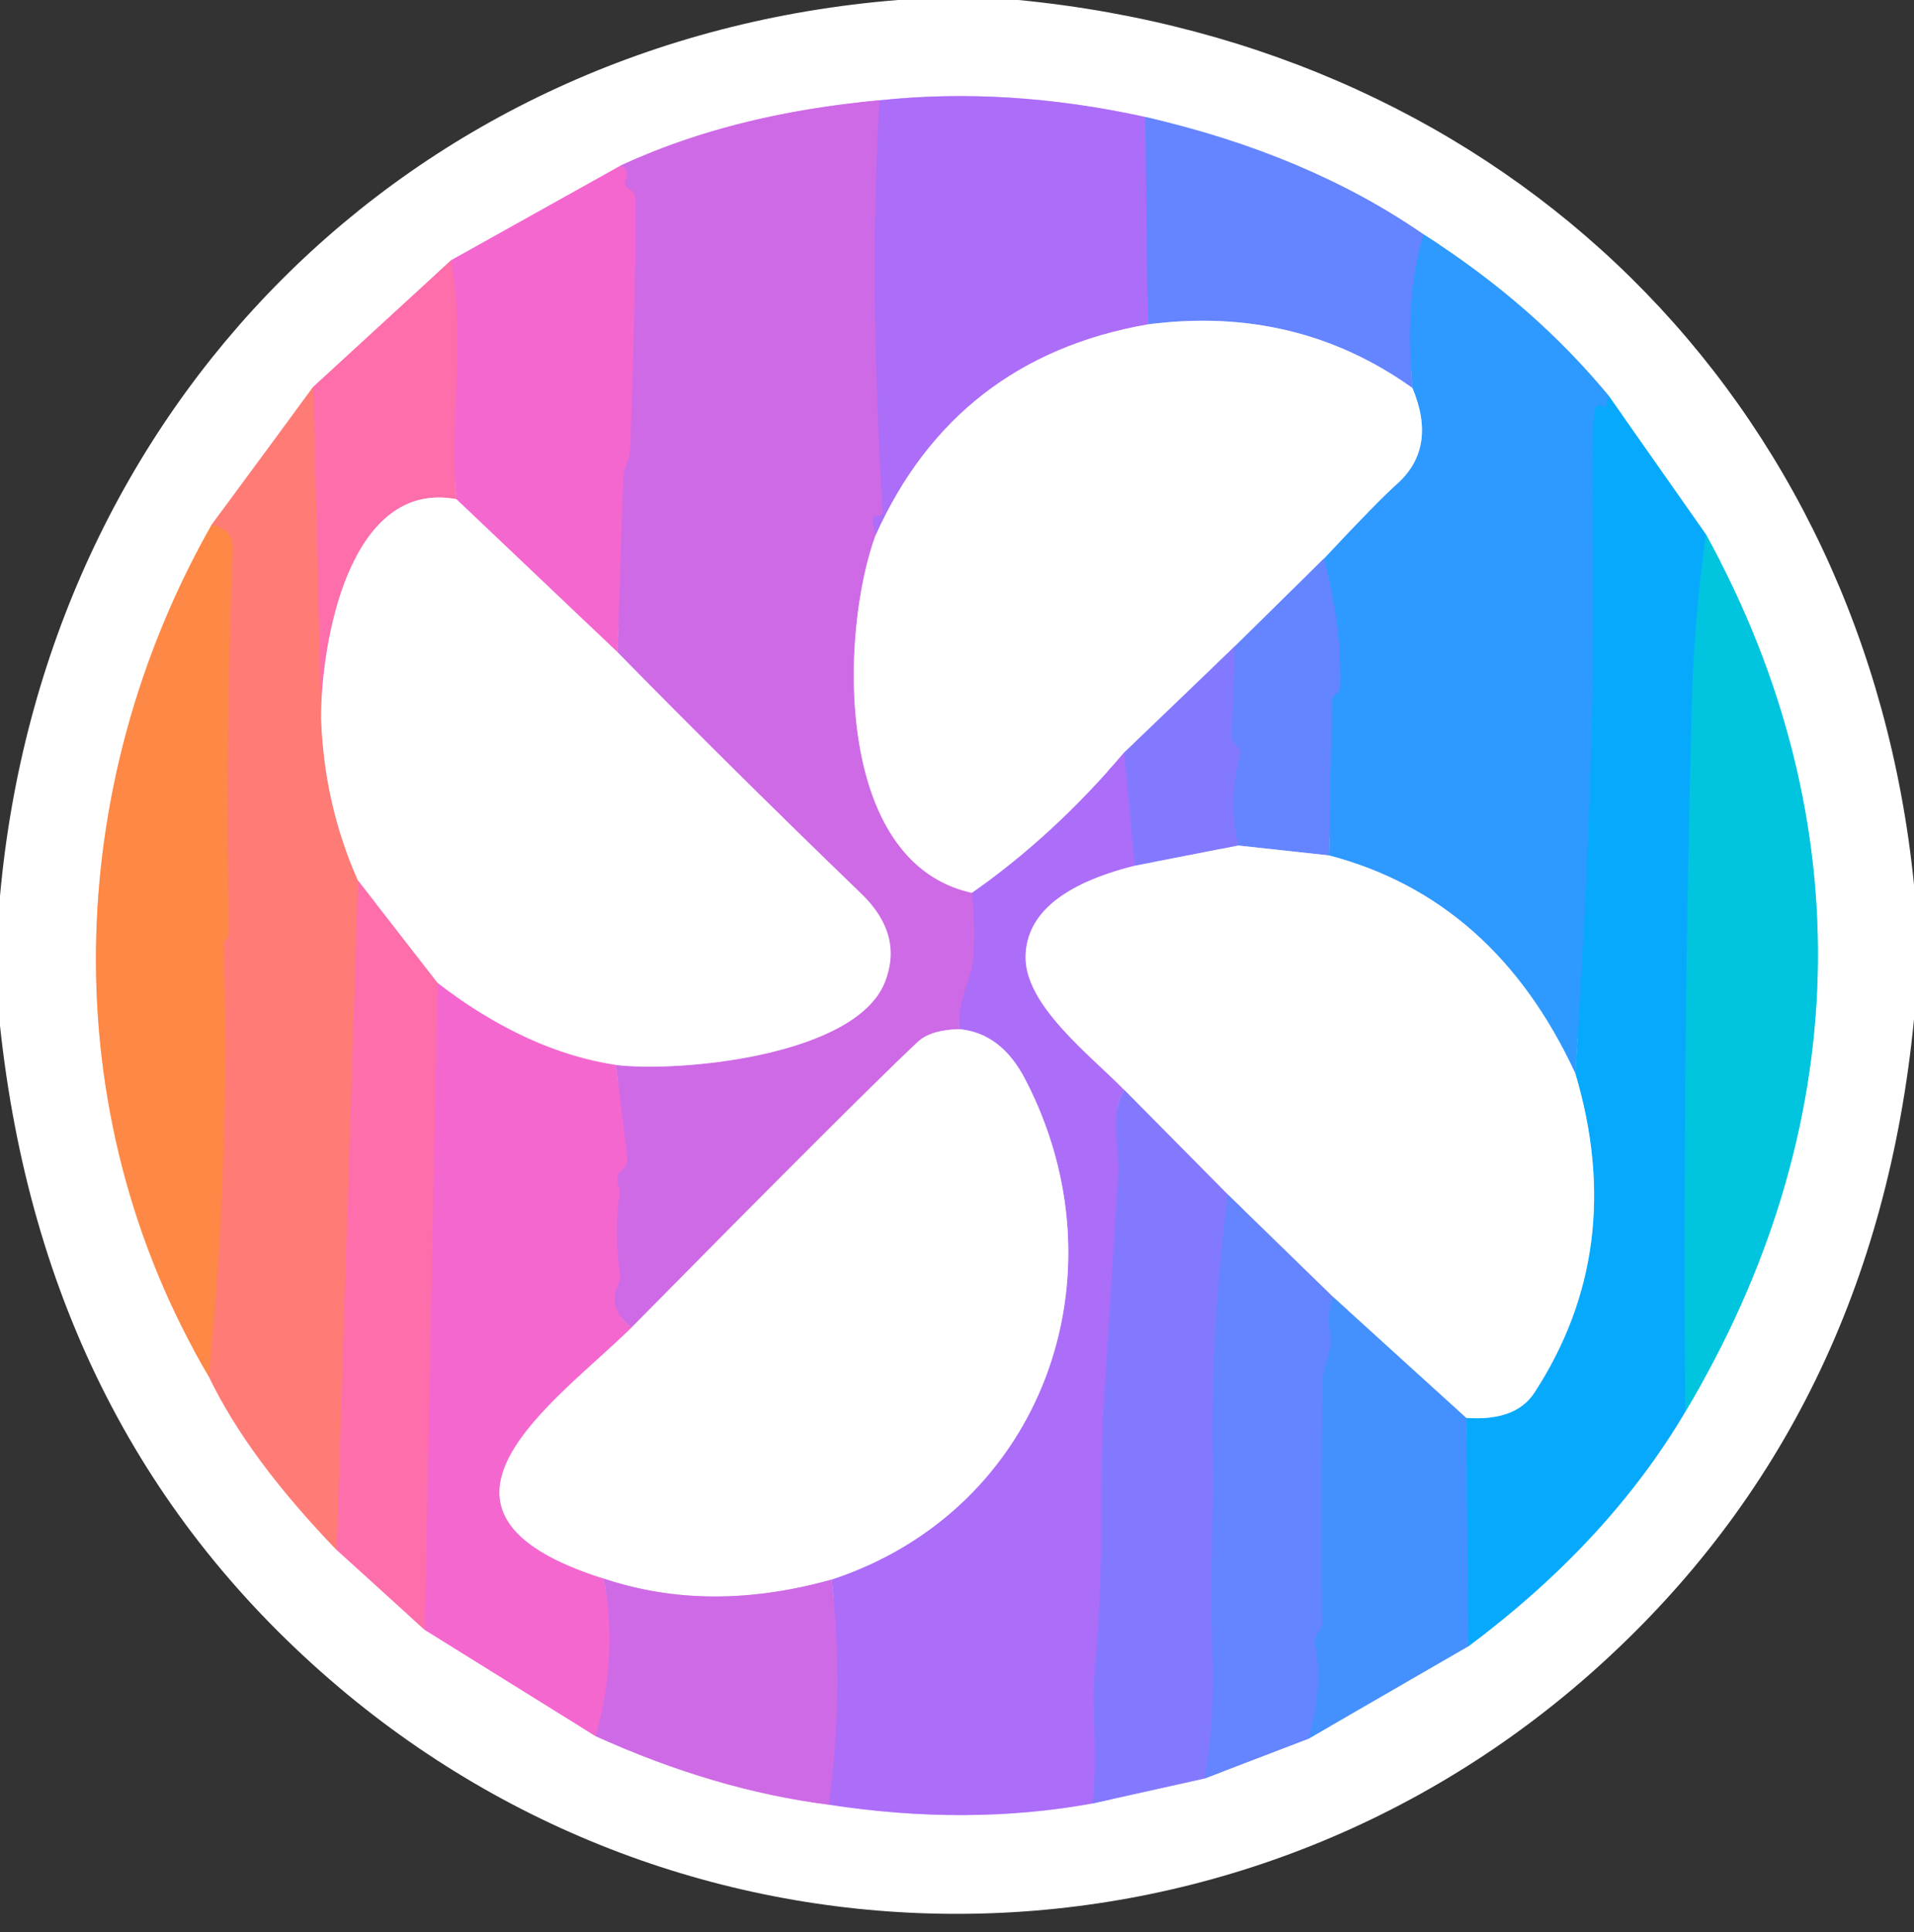
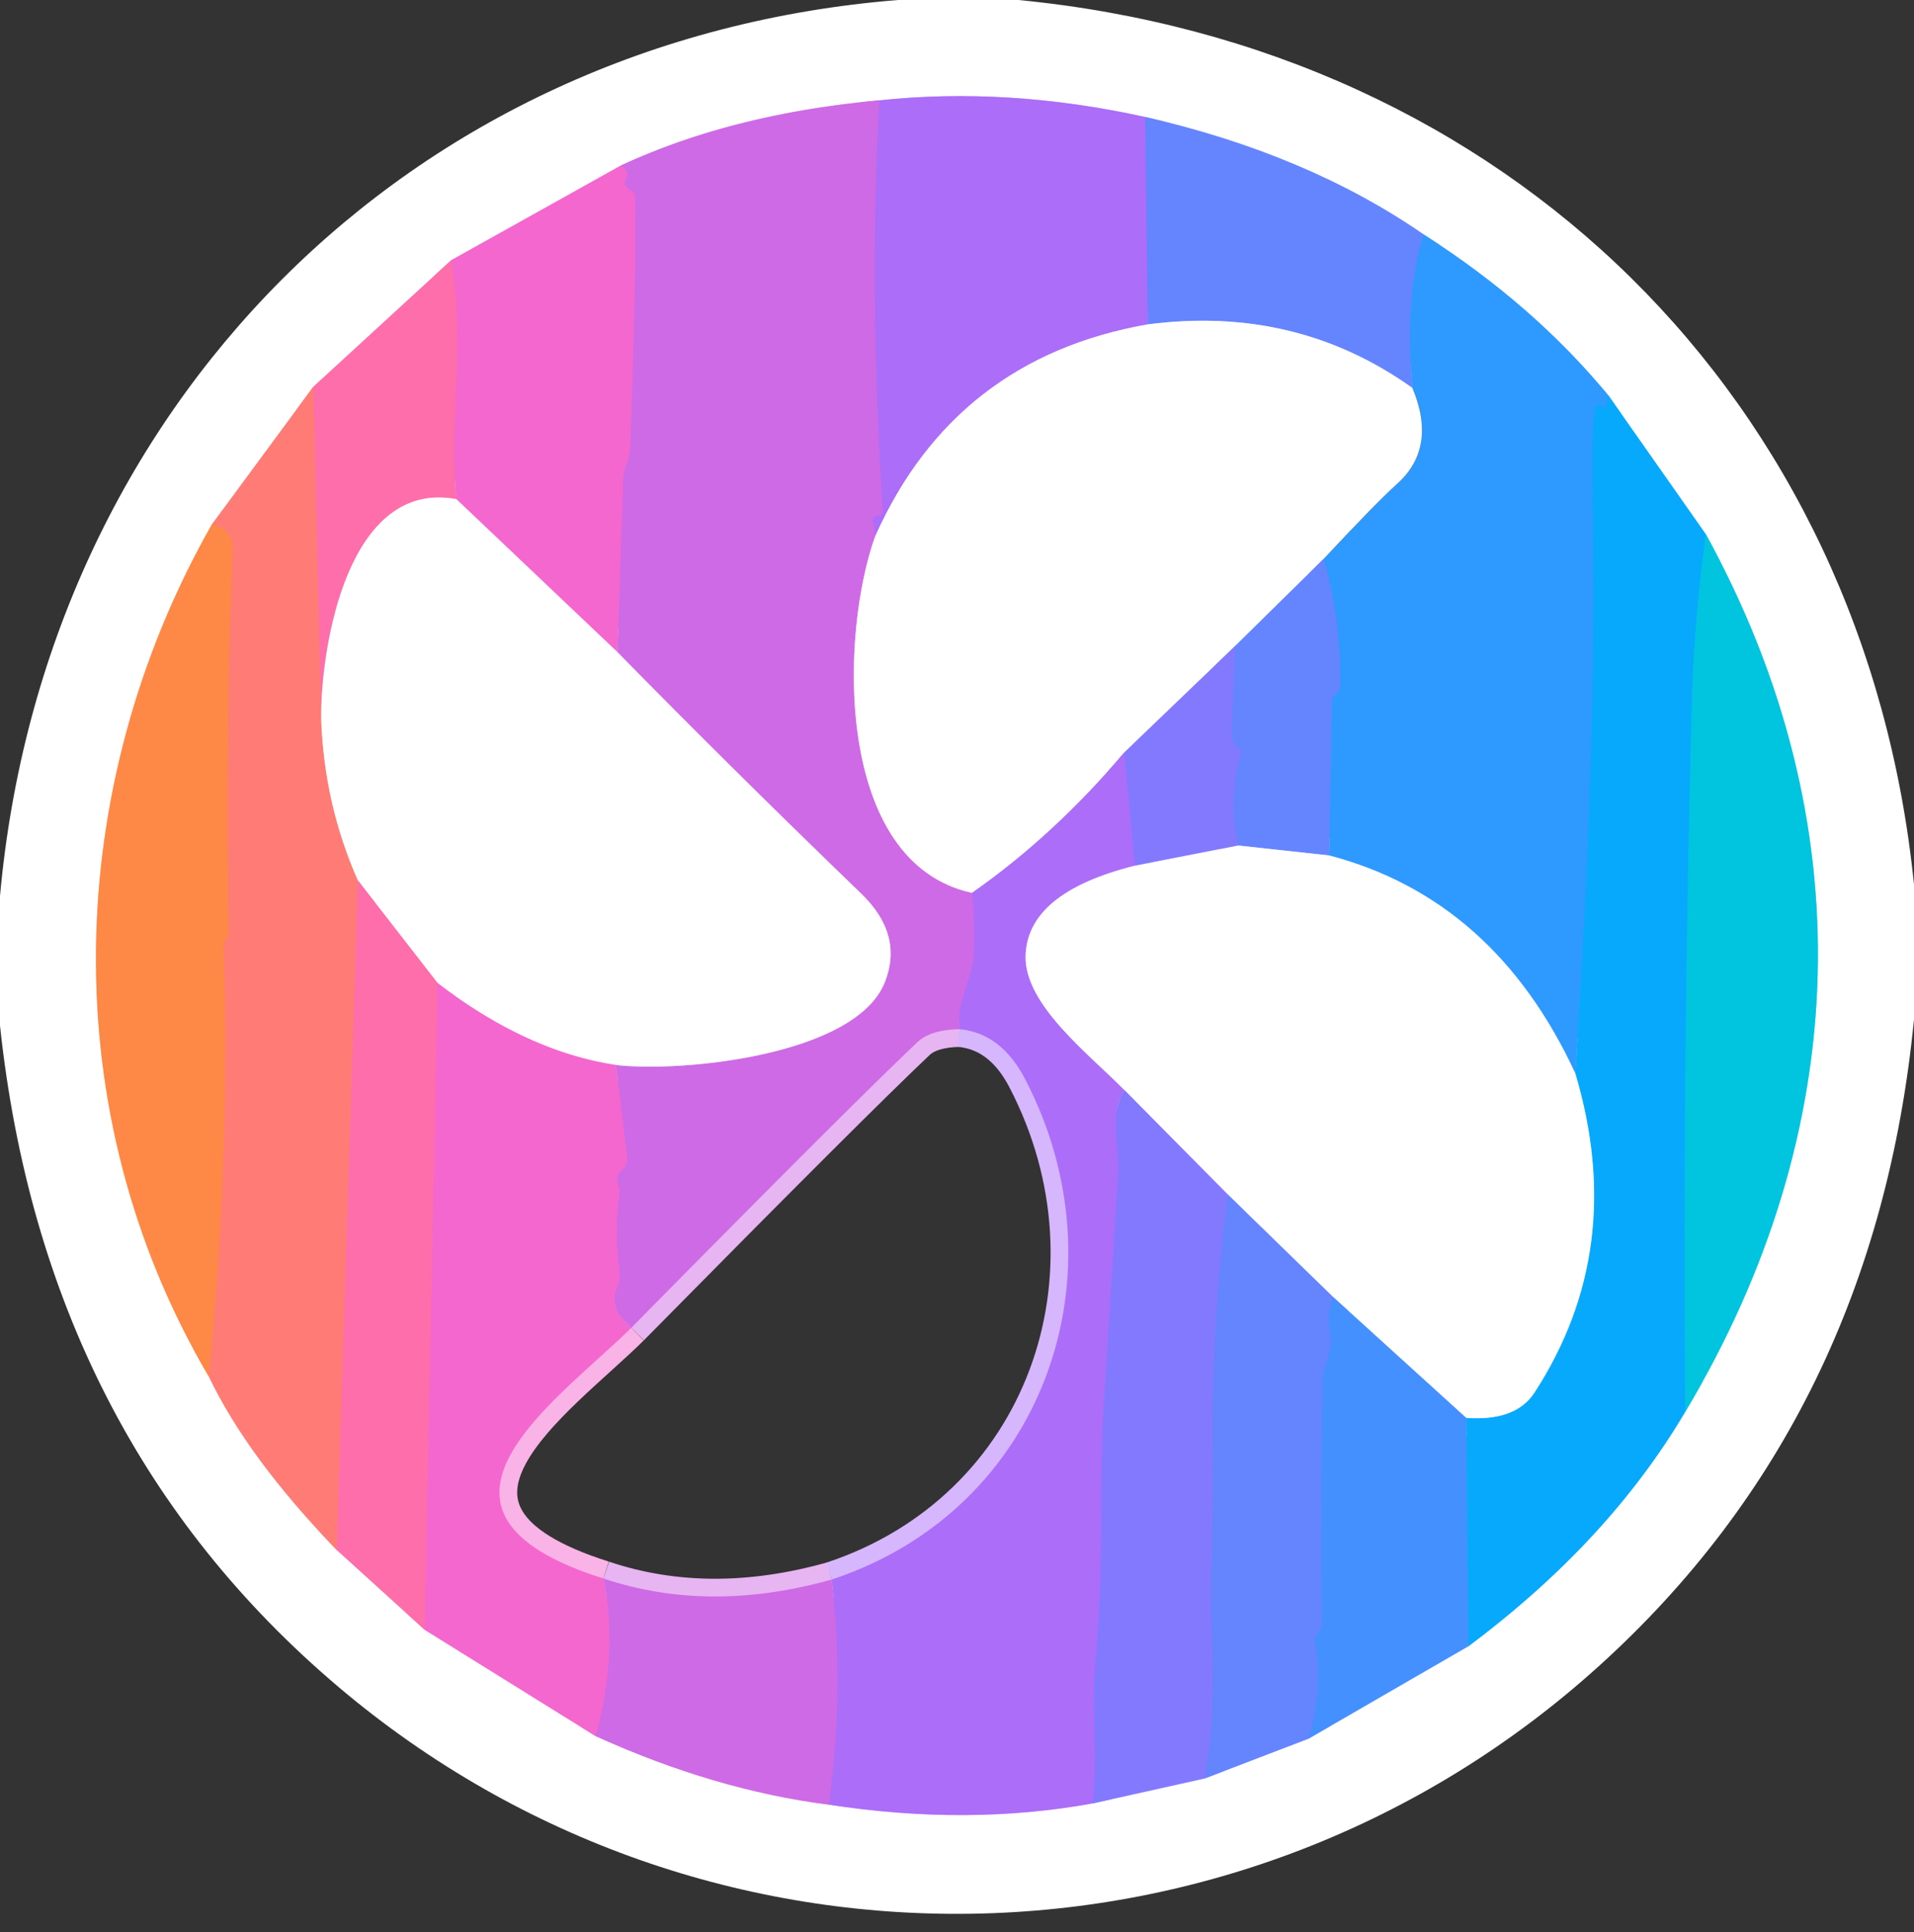
<svg xmlns="http://www.w3.org/2000/svg" version="1.1" viewBox="0.00 0.00 108.00 109.00">
  <rect x="0.00" y="0.00" width="108.00" height="109.00" fill="#333333" stroke="none" />
  <g stroke-width="2.00" fill="none" stroke-linecap="butt">
    <path stroke="#e7b5f2" vector-effect="non-scaling-stroke" d="   M 49.62 5.66   Q 41.29 6.42 35.01 9.35" />
    <path stroke="#fab3e7" vector-effect="non-scaling-stroke" d="   M 35.01 9.35   L 25.46 14.68" />
    <path stroke="#feb7d5" vector-effect="non-scaling-stroke" d="   M 25.46 14.68   L 17.68 21.82" />
    <path stroke="#ffbeba" vector-effect="non-scaling-stroke" d="   M 17.68 21.82   L 11.94 29.61" />
    <path stroke="#ffc4a2" vector-effect="non-scaling-stroke" d="   M 11.94 29.61   C 3.57 44.35 2.97 62.71 11.78 77.65" />
    <path stroke="#ffbeba" vector-effect="non-scaling-stroke" d="   M 11.78 77.65   Q 13.99 82.26 19.00 87.44" />
    <path stroke="#feb7d5" vector-effect="non-scaling-stroke" d="   M 19.00 87.44   L 23.97 91.95" />
    <path stroke="#fab3e7" vector-effect="non-scaling-stroke" d="   M 23.97 91.95   L 33.62 97.95" />
    <path stroke="#e7b5f2" vector-effect="non-scaling-stroke" d="   M 33.62 97.95   Q 40.36 101.00 46.77 101.81" />
    <path stroke="#d6b6fc" vector-effect="non-scaling-stroke" d="   M 46.77 101.81   Q 54.61 103.02 61.65 101.74" />
    <path stroke="#c1bcff" vector-effect="non-scaling-stroke" d="   M 61.65 101.74   L 67.98 100.33" />
    <path stroke="#b2c2ff" vector-effect="non-scaling-stroke" d="   M 67.98 100.33   L 73.83 98.09" />
    <path stroke="#a2c8ff" vector-effect="non-scaling-stroke" d="   M 73.83 98.09   L 82.86 92.87" />
    <path stroke="#83d4fe" vector-effect="non-scaling-stroke" d="   M 82.86 92.87   Q 90.76 86.98 95.09 79.65" />
    <path stroke="#80e2ef" vector-effect="non-scaling-stroke" d="   M 95.09 79.65   C 104.56 63.82 105.16 46.36 96.26 30.15" />
    <path stroke="#83d4fe" vector-effect="non-scaling-stroke" d="   M 96.26 30.15   L 90.77 22.33" />
    <path stroke="#97ccff" vector-effect="non-scaling-stroke" d="   M 90.77 22.33   Q 86.54 17.19 80.32 13.22" />
    <path stroke="#b2c2ff" vector-effect="non-scaling-stroke" d="   M 80.32 13.22   Q 73.76 8.69 64.62 6.60" />
    <path stroke="#d6b6fc" vector-effect="non-scaling-stroke" d="   M 64.62 6.60   Q 56.86 4.89 49.62 5.66" />
    <path stroke="#8979fc" vector-effect="non-scaling-stroke" d="   M 64.62 6.60   L 64.77 18.30" />
    <path stroke="#d6b6fc" vector-effect="non-scaling-stroke" d="   M 64.77 18.30   Q 53.91 20.20 49.40 30.21" />
    <path stroke="#bd6cef" vector-effect="non-scaling-stroke" d="   M 49.40 30.21   L 49.25 29.46   Q 49.18 29.12 49.53 29.10   Q 49.82 29.09 49.80 28.76   Q 49.02 16.12 49.62 5.66" />
    <path stroke="#4a8fff" vector-effect="non-scaling-stroke" d="   M 80.32 13.22   Q 79.24 16.83 79.70 21.89" />
    <path stroke="#b2c2ff" vector-effect="non-scaling-stroke" d="   M 79.70 21.89   Q 73.14 17.21 64.77 18.30" />
    <path stroke="#b2c2ff" vector-effect="non-scaling-stroke" d="   M 74.70 31.52   L 69.69 36.45" />
    <path stroke="#c1bcff" vector-effect="non-scaling-stroke" d="   M 69.69 36.45   L 63.43 42.46" />
    <path stroke="#d6b6fc" vector-effect="non-scaling-stroke" d="   M 63.43 42.46   Q 59.48 47.13 54.85 50.37" />
    <path stroke="#e7b5f2" vector-effect="non-scaling-stroke" d="   M 49.40 30.21   C 47.38 35.76 47.06 48.68 54.85 50.37" />
    <path stroke="#bd6cef" vector-effect="non-scaling-stroke" d="   M 54.85 50.37   Q 55.03 51.88 54.95 53.78   C 54.88 55.23 54.01 56.36 54.13 58.06" />
    <path stroke="#e7b5f2" vector-effect="non-scaling-stroke" d="   M 54.13 58.06   Q 52.49 58.10 51.76 58.80   Q 48.11 62.25 35.62 74.91" />
    <path stroke="#e169da" vector-effect="non-scaling-stroke" d="   M 35.62 74.91   Q 34.29 73.80 34.83 72.60   Q 35.02 72.18 34.96 71.73   Q 34.65 69.55 34.95 67.39   A 0.96 0.95 -50.5 0 0 34.91 66.96   Q 34.70 66.32 35.04 66.05   Q 35.44 65.73 35.38 65.22   L 34.75 60.08" />
    <path stroke="#e7b5f2" vector-effect="non-scaling-stroke" d="   M 34.75 60.08   C 38.39 60.51 48.25 59.57 49.92 55.43   Q 51.00 52.74 48.60 50.42   Q 41.10 43.18 34.84 36.79" />
    <path stroke="#e169da" vector-effect="non-scaling-stroke" d="   M 34.84 36.79   L 35.16 27.03   Q 35.18 26.55 35.37 26.12   Q 35.55 25.70 35.57 25.00   Q 35.92 14.60 35.84 11.16   Q 35.84 10.98 35.75 10.88   Q 35.64 10.75 35.49 10.66   Q 35.16 10.48 35.31 10.12   Q 35.54 9.57 35.01 9.35" />
    <path stroke="#1ba1fe" vector-effect="non-scaling-stroke" d="   M 90.77 22.33   Q 90.48 23.51 90.52 22.97   Q 90.52 22.94 90.49 22.93   Q 90.36 22.86 90.24 22.88   Q 90.01 22.91 89.98 23.14   Q 89.80 24.76 89.87 28.62   Q 90.12 42.17 88.89 60.56" />
    <path stroke="#97ccff" vector-effect="non-scaling-stroke" d="   M 88.89 60.56   Q 84.33 50.71 75.00 48.26" />
    <path stroke="#4a8fff" vector-effect="non-scaling-stroke" d="   M 75.00 48.26   L 75.15 39.62   Q 75.16 39.30 75.41 39.12   Q 75.61 38.98 75.61 38.75   Q 75.72 35.33 74.70 31.52" />
-     <path stroke="#97ccff" vector-effect="non-scaling-stroke" d="   M 74.70 31.52   Q 77.68 28.33 78.82 27.31   Q 81.11 25.27 79.70 21.89" />
    <path stroke="#d6b6fc" vector-effect="non-scaling-stroke" d="   M 64.03 48.84   Q 57.94 50.37 57.87 53.95   C 57.82 56.71 61.49 59.50 63.45 61.50" />
    <path stroke="#9873fc" vector-effect="non-scaling-stroke" d="   M 63.45 61.50   C 62.57 62.80 63.18 64.81 63.10 66.16   Q 62.69 72.73 62.28 79.30   Q 62.14 81.65 62.13 86.70   Q 62.12 90.40 61.79 94.10   C 61.57 96.53 61.98 99.10 61.65 101.74" />
    <path stroke="#bd6cef" vector-effect="non-scaling-stroke" d="   M 46.77 101.81   Q 47.64 95.32 46.93 89.11" />
    <path stroke="#d6b6fc" vector-effect="non-scaling-stroke" d="   M 46.93 89.11   C 58.88 85.17 63.58 71.90 57.85 60.89   Q 56.50 58.28 54.13 58.06" />
    <path stroke="#c1bcff" vector-effect="non-scaling-stroke" d="   M 69.87 47.70   L 64.03 48.84" />
    <path stroke="#9873fc" vector-effect="non-scaling-stroke" d="   M 64.03 48.84   L 63.43 42.46" />
    <path stroke="#b2c2ff" vector-effect="non-scaling-stroke" d="   M 75.00 48.26   L 69.87 47.70" />
    <path stroke="#747fff" vector-effect="non-scaling-stroke" d="   M 69.87 47.70   Q 69.26 45.13 70.00 42.47   A 0.20 0.19 -60.0 0 0 69.95 42.28   L 69.74 42.07   Q 69.47 41.80 69.49 41.41   L 69.69 36.45" />
    <path stroke="#fab3e7" vector-effect="non-scaling-stroke" d="   M 34.84 36.79   L 25.75 28.16" />
    <path stroke="#f96bbd" vector-effect="non-scaling-stroke" d="   M 25.75 28.16   C 25.30 23.95 26.29 19.60 25.46 14.68" />
    <path stroke="#fab3e7" vector-effect="non-scaling-stroke" d="   M 35.62 74.91   C 31.44 79.04 22.09 85.27 34.05 89.05" />
    <path stroke="#e169da" vector-effect="non-scaling-stroke" d="   M 34.05 89.05   Q 34.91 93.15 33.62 97.95" />
    <path stroke="#fab3e7" vector-effect="non-scaling-stroke" d="   M 34.75 60.08   Q 29.75 59.33 24.70 55.47" />
    <path stroke="#feb7d5" vector-effect="non-scaling-stroke" d="   M 24.70 55.47   L 20.20 49.68" />
    <path stroke="#e7b5f2" vector-effect="non-scaling-stroke" d="   M 46.93 89.11   Q 40.01 91.05 34.05 89.05" />
    <path stroke="#a2c8ff" vector-effect="non-scaling-stroke" d="   M 82.73 79.99   L 75.22 73.17" />
    <path stroke="#b2c2ff" vector-effect="non-scaling-stroke" d="   M 75.22 73.17   L 69.28 67.39" />
    <path stroke="#c1bcff" vector-effect="non-scaling-stroke" d="   M 69.28 67.39   L 63.45 61.50" />
    <path stroke="#04b7ee" vector-effect="non-scaling-stroke" d="   M 96.26 30.15   Q 95.59 34.96 95.47 39.50   Q 94.94 59.23 95.09 79.65" />
    <path stroke="#269dfe" vector-effect="non-scaling-stroke" d="   M 82.86 92.87   L 82.73 79.99" />
    <path stroke="#83d4fe" vector-effect="non-scaling-stroke" d="   M 82.73 79.99   Q 85.52 80.19 86.58 78.57   Q 91.84 70.48 88.89 60.56" />
    <path stroke="#747fff" vector-effect="non-scaling-stroke" d="   M 69.28 67.39   Q 68.31 75.06 68.43 82.41   Q 68.47 84.23 68.35 88.57   C 68.24 92.66 68.80 95.52 67.98 100.33" />
    <path stroke="#feb7d5" vector-effect="non-scaling-stroke" d="   M 25.75 28.16   C 19.68 27.03 18.11 36.33 18.12 40.46" />
    <path stroke="#fe7590" vector-effect="non-scaling-stroke" d="   M 18.12 40.46   L 17.68 21.82" />
    <path stroke="#f96bbd" vector-effect="non-scaling-stroke" d="   M 24.70 55.47   L 23.97 91.95" />
    <path stroke="#ffbeba" vector-effect="non-scaling-stroke" d="   M 18.12 40.46   Q 18.27 45.33 20.20 49.68" />
    <path stroke="#fe7590" vector-effect="non-scaling-stroke" d="   M 20.20 49.68   L 19.00 87.44" />
    <path stroke="#fe825d" vector-effect="non-scaling-stroke" d="   M 11.78 77.65   Q 13.01 65.06 12.61 53.28   Q 12.61 53.14 12.72 53.02   Q 12.78 52.96 12.83 52.89   Q 12.91 52.77 12.90 52.60   Q 12.70 41.79 13.12 31.00   Q 13.14 30.39 12.87 30.09   Q 12.52 29.70 11.94 29.61" />
    <path stroke="#558aff" vector-effect="non-scaling-stroke" d="   M 75.22 73.17   Q 74.85 74.21 75.05 75.11   A 2.24 2.14 46.3 0 1 75.05 76.08   C 74.88 76.78 74.64 77.29 74.63 78.00   Q 74.53 84.81 74.60 91.62   Q 74.60 91.76 74.54 91.86   Q 74.46 91.99 74.38 92.11   Q 74.16 92.40 74.22 92.76   Q 74.65 95.37 73.83 98.09" />
  </g>
  <path fill="#ffffff" d="   M 50.67 0.00   L 57.47 0.00   C 85.07 2.68 105.24 22.53 108.00 49.91   L 108.00 57.50   Q 105.81 79.91 90.20 94.01   C 70.11 112.16 39.78 112.68 19.10 95.17   Q 2.48 81.09 0.00 57.86   L 0.00 50.55   C 2.49 22.98 23.03 2.22 50.67 0.00   Z   M 49.62 5.66   Q 41.29 6.42 35.01 9.35   L 25.46 14.68   L 17.68 21.82   L 11.94 29.61   C 3.57 44.35 2.97 62.71 11.78 77.65   Q 13.99 82.26 19.00 87.44   L 23.97 91.95   L 33.62 97.95   Q 40.36 101.00 46.77 101.81   Q 54.61 103.02 61.65 101.74   L 67.98 100.33   L 73.83 98.09   L 82.86 92.87   Q 90.76 86.98 95.09 79.65   C 104.56 63.82 105.16 46.36 96.26 30.15   L 90.77 22.33   Q 86.54 17.19 80.32 13.22   Q 73.76 8.69 64.62 6.60   Q 56.86 4.89 49.62 5.66   Z" />
  <path fill="#ac6df8" d="   M 64.62 6.60   L 64.77 18.30   Q 53.91 20.20 49.40 30.21   L 49.25 29.46   Q 49.18 29.12 49.53 29.10   Q 49.82 29.09 49.80 28.76   Q 49.02 16.12 49.62 5.66   Q 56.86 4.89 64.62 6.60   Z" />
  <path fill="#ce6ae5" d="   M 49.62 5.66   Q 49.02 16.12 49.80 28.76   Q 49.82 29.09 49.53 29.10   Q 49.18 29.12 49.25 29.46   L 49.40 30.21   C 47.38 35.76 47.06 48.68 54.85 50.37   Q 55.03 51.88 54.95 53.78   C 54.88 55.23 54.01 56.36 54.13 58.06   Q 52.49 58.10 51.76 58.80   Q 48.11 62.25 35.62 74.91   Q 34.29 73.80 34.83 72.60   Q 35.02 72.18 34.96 71.73   Q 34.65 69.55 34.95 67.39   A 0.96 0.95 -50.5 0 0 34.91 66.96   Q 34.70 66.32 35.04 66.05   Q 35.44 65.73 35.38 65.22   L 34.75 60.08   C 38.39 60.51 48.25 59.57 49.92 55.43   Q 51.00 52.74 48.60 50.42   Q 41.10 43.18 34.84 36.79   L 35.16 27.03   Q 35.18 26.55 35.37 26.12   Q 35.55 25.70 35.57 25.00   Q 35.92 14.60 35.84 11.16   Q 35.84 10.98 35.75 10.88   Q 35.64 10.75 35.49 10.66   Q 35.16 10.48 35.31 10.12   Q 35.54 9.57 35.01 9.35   Q 41.29 6.42 49.62 5.66   Z" />
  <path fill="#6584ff" d="   M 64.62 6.60   Q 73.76 8.69 80.32 13.22   Q 79.24 16.83 79.70 21.89   Q 73.14 17.21 64.77 18.30   L 64.62 6.60   Z" />
  <path fill="#f467cf" d="   M 35.01 9.35   Q 35.54 9.57 35.31 10.12   Q 35.16 10.48 35.49 10.66   Q 35.64 10.75 35.75 10.88   Q 35.84 10.98 35.84 11.16   Q 35.92 14.60 35.57 25.00   Q 35.55 25.70 35.37 26.12   Q 35.18 26.55 35.16 27.03   L 34.84 36.79   L 25.75 28.16   C 25.30 23.95 26.29 19.60 25.46 14.68   L 35.01 9.35   Z" />
  <path fill="#2e99ff" d="   M 80.32 13.22   Q 86.54 17.19 90.77 22.33   Q 90.48 23.51 90.52 22.97   Q 90.52 22.94 90.49 22.93   Q 90.36 22.86 90.24 22.88   Q 90.01 22.91 89.98 23.14   Q 89.80 24.76 89.87 28.62   Q 90.12 42.17 88.89 60.56   Q 84.33 50.71 75.00 48.26   L 75.15 39.62   Q 75.16 39.30 75.41 39.12   Q 75.61 38.98 75.61 38.75   Q 75.72 35.33 74.70 31.52   Q 77.68 28.33 78.82 27.31   Q 81.11 25.27 79.70 21.89   Q 79.24 16.83 80.32 13.22   Z" />
  <path fill="#fd6eaa" d="   M 25.46 14.68   C 26.29 19.60 25.30 23.95 25.75 28.16   C 19.68 27.03 18.11 36.33 18.12 40.46   L 17.68 21.82   L 25.46 14.68   Z" />
  <path fill="#ffffff" d="   M 79.70 21.89   Q 81.11 25.27 78.82 27.31   Q 77.68 28.33 74.70 31.52   L 69.69 36.45   L 63.43 42.46   Q 59.48 47.13 54.85 50.37   C 47.06 48.68 47.38 35.76 49.40 30.21   Q 53.91 20.20 64.77 18.30   Q 73.14 17.21 79.70 21.89   Z" />
  <path fill="#fe7c75" d="   M 17.68 21.82   L 18.12 40.46   Q 18.27 45.33 20.20 49.68   L 19.00 87.44   Q 13.99 82.26 11.78 77.65   Q 13.01 65.06 12.61 53.28   Q 12.61 53.14 12.72 53.02   Q 12.78 52.96 12.83 52.89   Q 12.91 52.77 12.90 52.60   Q 12.70 41.79 13.12 31.00   Q 13.14 30.39 12.87 30.09   Q 12.52 29.70 11.94 29.61   L 17.68 21.82   Z" />
  <path fill="#07a9fd" d="   M 90.77 22.33   L 96.26 30.15   Q 95.59 34.96 95.47 39.50   Q 94.94 59.23 95.09 79.65   Q 90.76 86.98 82.86 92.87   L 82.73 79.99   Q 85.52 80.19 86.58 78.57   Q 91.84 70.48 88.89 60.56   Q 90.12 42.17 89.87 28.62   Q 89.80 24.76 89.98 23.14   Q 90.01 22.91 90.24 22.88   Q 90.36 22.86 90.49 22.93   Q 90.52 22.94 90.52 22.97   Q 90.48 23.51 90.77 22.33   Z" />
  <path fill="#ffffff" d="   M 25.75 28.16   L 34.84 36.79   Q 41.10 43.18 48.60 50.42   Q 51.00 52.74 49.92 55.43   C 48.25 59.57 38.39 60.51 34.75 60.08   Q 29.75 59.33 24.70 55.47   L 20.20 49.68   Q 18.27 45.33 18.12 40.46   C 18.11 36.33 19.68 27.03 25.75 28.16   Z" />
  <path fill="#fe8845" d="   M 11.94 29.61   Q 12.52 29.70 12.87 30.09   Q 13.14 30.39 13.12 31.00   Q 12.70 41.79 12.90 52.60   Q 12.91 52.77 12.83 52.89   Q 12.78 52.96 12.72 53.02   Q 12.61 53.14 12.61 53.28   Q 13.01 65.06 11.78 77.65   C 2.97 62.71 3.57 44.35 11.94 29.61   Z" />
  <path fill="#01c4df" d="   M 96.26 30.15   C 105.16 46.36 104.56 63.82 95.09 79.65   Q 94.94 59.23 95.47 39.50   Q 95.59 34.96 96.26 30.15   Z" />
  <path fill="#6584ff" d="   M 74.70 31.52   Q 75.72 35.33 75.61 38.75   Q 75.61 38.98 75.41 39.12   Q 75.16 39.30 75.15 39.62   L 75.00 48.26   L 69.87 47.70   Q 69.26 45.13 70.00 42.47   A 0.20 0.19 -60.0 0 0 69.95 42.28   L 69.74 42.07   Q 69.47 41.80 69.49 41.41   L 69.69 36.45   L 74.70 31.52   Z" />
  <path fill="#8379ff" d="   M 69.69 36.45   L 69.49 41.41   Q 69.47 41.80 69.74 42.07   L 69.95 42.28   A 0.20 0.19 -60.0 0 1 70.00 42.47   Q 69.26 45.13 69.87 47.70   L 64.03 48.84   L 63.43 42.46   L 69.69 36.45   Z" />
  <path fill="#ac6df8" d="   M 63.43 42.46   L 64.03 48.84   Q 57.94 50.37 57.87 53.95   C 57.82 56.71 61.49 59.50 63.45 61.50   C 62.57 62.80 63.18 64.81 63.10 66.16   Q 62.69 72.73 62.28 79.30   Q 62.14 81.65 62.13 86.70   Q 62.12 90.40 61.79 94.10   C 61.57 96.53 61.98 99.10 61.65 101.74   Q 54.61 103.02 46.77 101.81   Q 47.64 95.32 46.93 89.11   C 58.88 85.17 63.58 71.90 57.85 60.89   Q 56.50 58.28 54.13 58.06   C 54.01 56.36 54.88 55.23 54.95 53.78   Q 55.03 51.88 54.85 50.37   Q 59.48 47.13 63.43 42.46   Z" />
  <path fill="#ffffff" d="   M 69.87 47.70   L 75.00 48.26   Q 84.33 50.71 88.89 60.56   Q 91.84 70.48 86.58 78.57   Q 85.52 80.19 82.73 79.99   L 75.22 73.17   L 69.28 67.39   L 63.45 61.50   C 61.49 59.50 57.82 56.71 57.87 53.95   Q 57.94 50.37 64.03 48.84   L 69.87 47.70   Z" />
  <path fill="#fd6eaa" d="   M 20.20 49.68   L 24.70 55.47   L 23.97 91.95   L 19.00 87.44   L 20.20 49.68   Z" />
  <path fill="#f467cf" d="   M 24.70 55.47   Q 29.75 59.33 34.75 60.08   L 35.38 65.22   Q 35.44 65.73 35.04 66.05   Q 34.70 66.32 34.91 66.96   A 0.96 0.95 -50.5 0 1 34.95 67.39   Q 34.65 69.55 34.96 71.73   Q 35.02 72.18 34.83 72.60   Q 34.29 73.80 35.62 74.91   C 31.44 79.04 22.09 85.27 34.05 89.05   Q 34.91 93.15 33.62 97.95   L 23.97 91.95   L 24.70 55.47   Z" />
-   <path fill="#ffffff" d="   M 54.13 58.06   Q 56.50 58.28 57.85 60.89   C 63.58 71.90 58.88 85.17 46.93 89.11   Q 40.01 91.05 34.05 89.05   C 22.09 85.27 31.44 79.04 35.62 74.91   Q 48.11 62.25 51.76 58.80   Q 52.49 58.10 54.13 58.06   Z" />
  <path fill="#8379ff" d="   M 63.45 61.50   L 69.28 67.39   Q 68.31 75.06 68.43 82.41   Q 68.47 84.23 68.35 88.57   C 68.24 92.66 68.80 95.52 67.98 100.33   L 61.65 101.74   C 61.98 99.10 61.57 96.53 61.79 94.10   Q 62.12 90.40 62.13 86.70   Q 62.14 81.65 62.28 79.30   Q 62.69 72.73 63.10 66.16   C 63.18 64.81 62.57 62.80 63.45 61.50   Z" />
  <path fill="#6584ff" d="   M 69.28 67.39   L 75.22 73.17   Q 74.85 74.21 75.05 75.11   A 2.24 2.14 46.3 0 1 75.05 76.08   C 74.88 76.78 74.64 77.29 74.63 78.00   Q 74.53 84.81 74.60 91.62   Q 74.60 91.76 74.54 91.86   Q 74.46 91.99 74.38 92.11   Q 74.16 92.40 74.22 92.76   Q 74.65 95.37 73.83 98.09   L 67.98 100.33   C 68.80 95.52 68.24 92.66 68.35 88.57   Q 68.47 84.23 68.43 82.41   Q 68.31 75.06 69.28 67.39   Z" />
  <path fill="#4590ff" d="   M 75.22 73.17   L 82.73 79.99   L 82.86 92.87   L 73.83 98.09   Q 74.65 95.37 74.22 92.76   Q 74.16 92.40 74.38 92.11   Q 74.46 91.99 74.54 91.86   Q 74.60 91.76 74.60 91.62   Q 74.53 84.81 74.63 78.00   C 74.64 77.29 74.88 76.78 75.05 76.08   A 2.24 2.14 46.3 0 0 75.05 75.11   Q 74.85 74.21 75.22 73.17   Z" />
  <path fill="#ce6ae5" d="   M 34.05 89.05   Q 40.01 91.05 46.93 89.11   Q 47.64 95.32 46.77 101.81   Q 40.36 101.00 33.62 97.95   Q 34.91 93.15 34.05 89.05   Z" />
</svg>